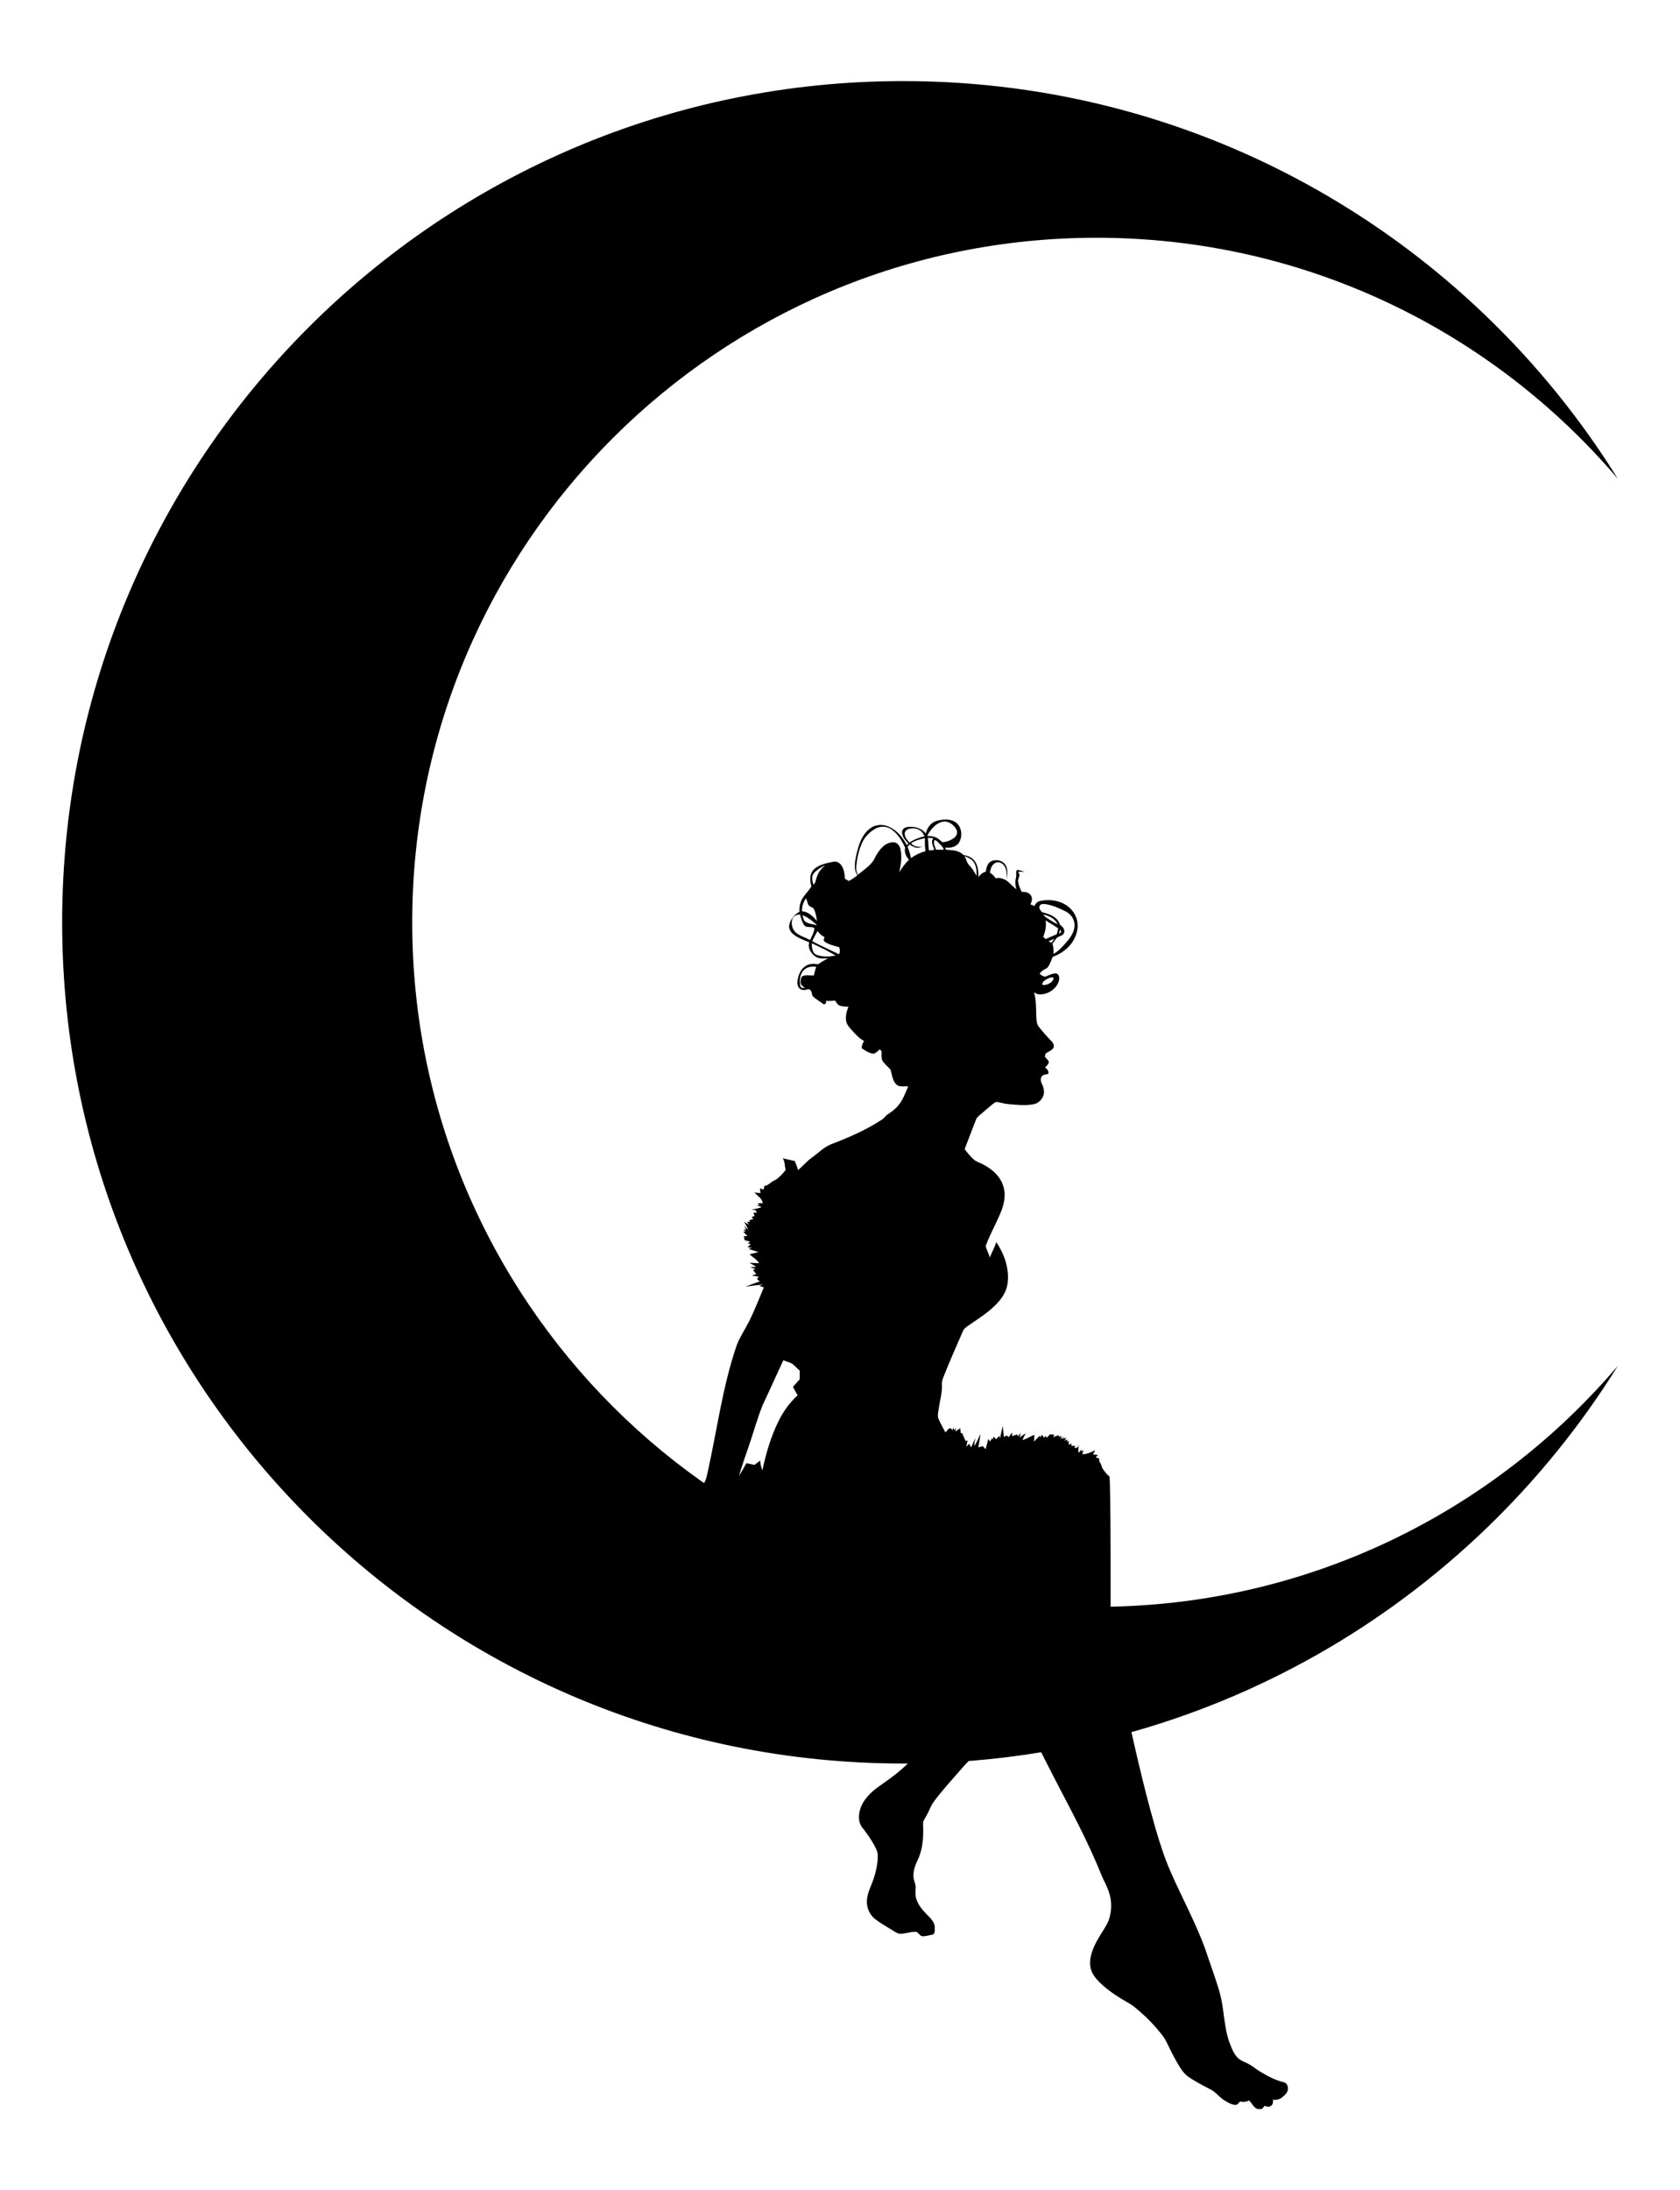
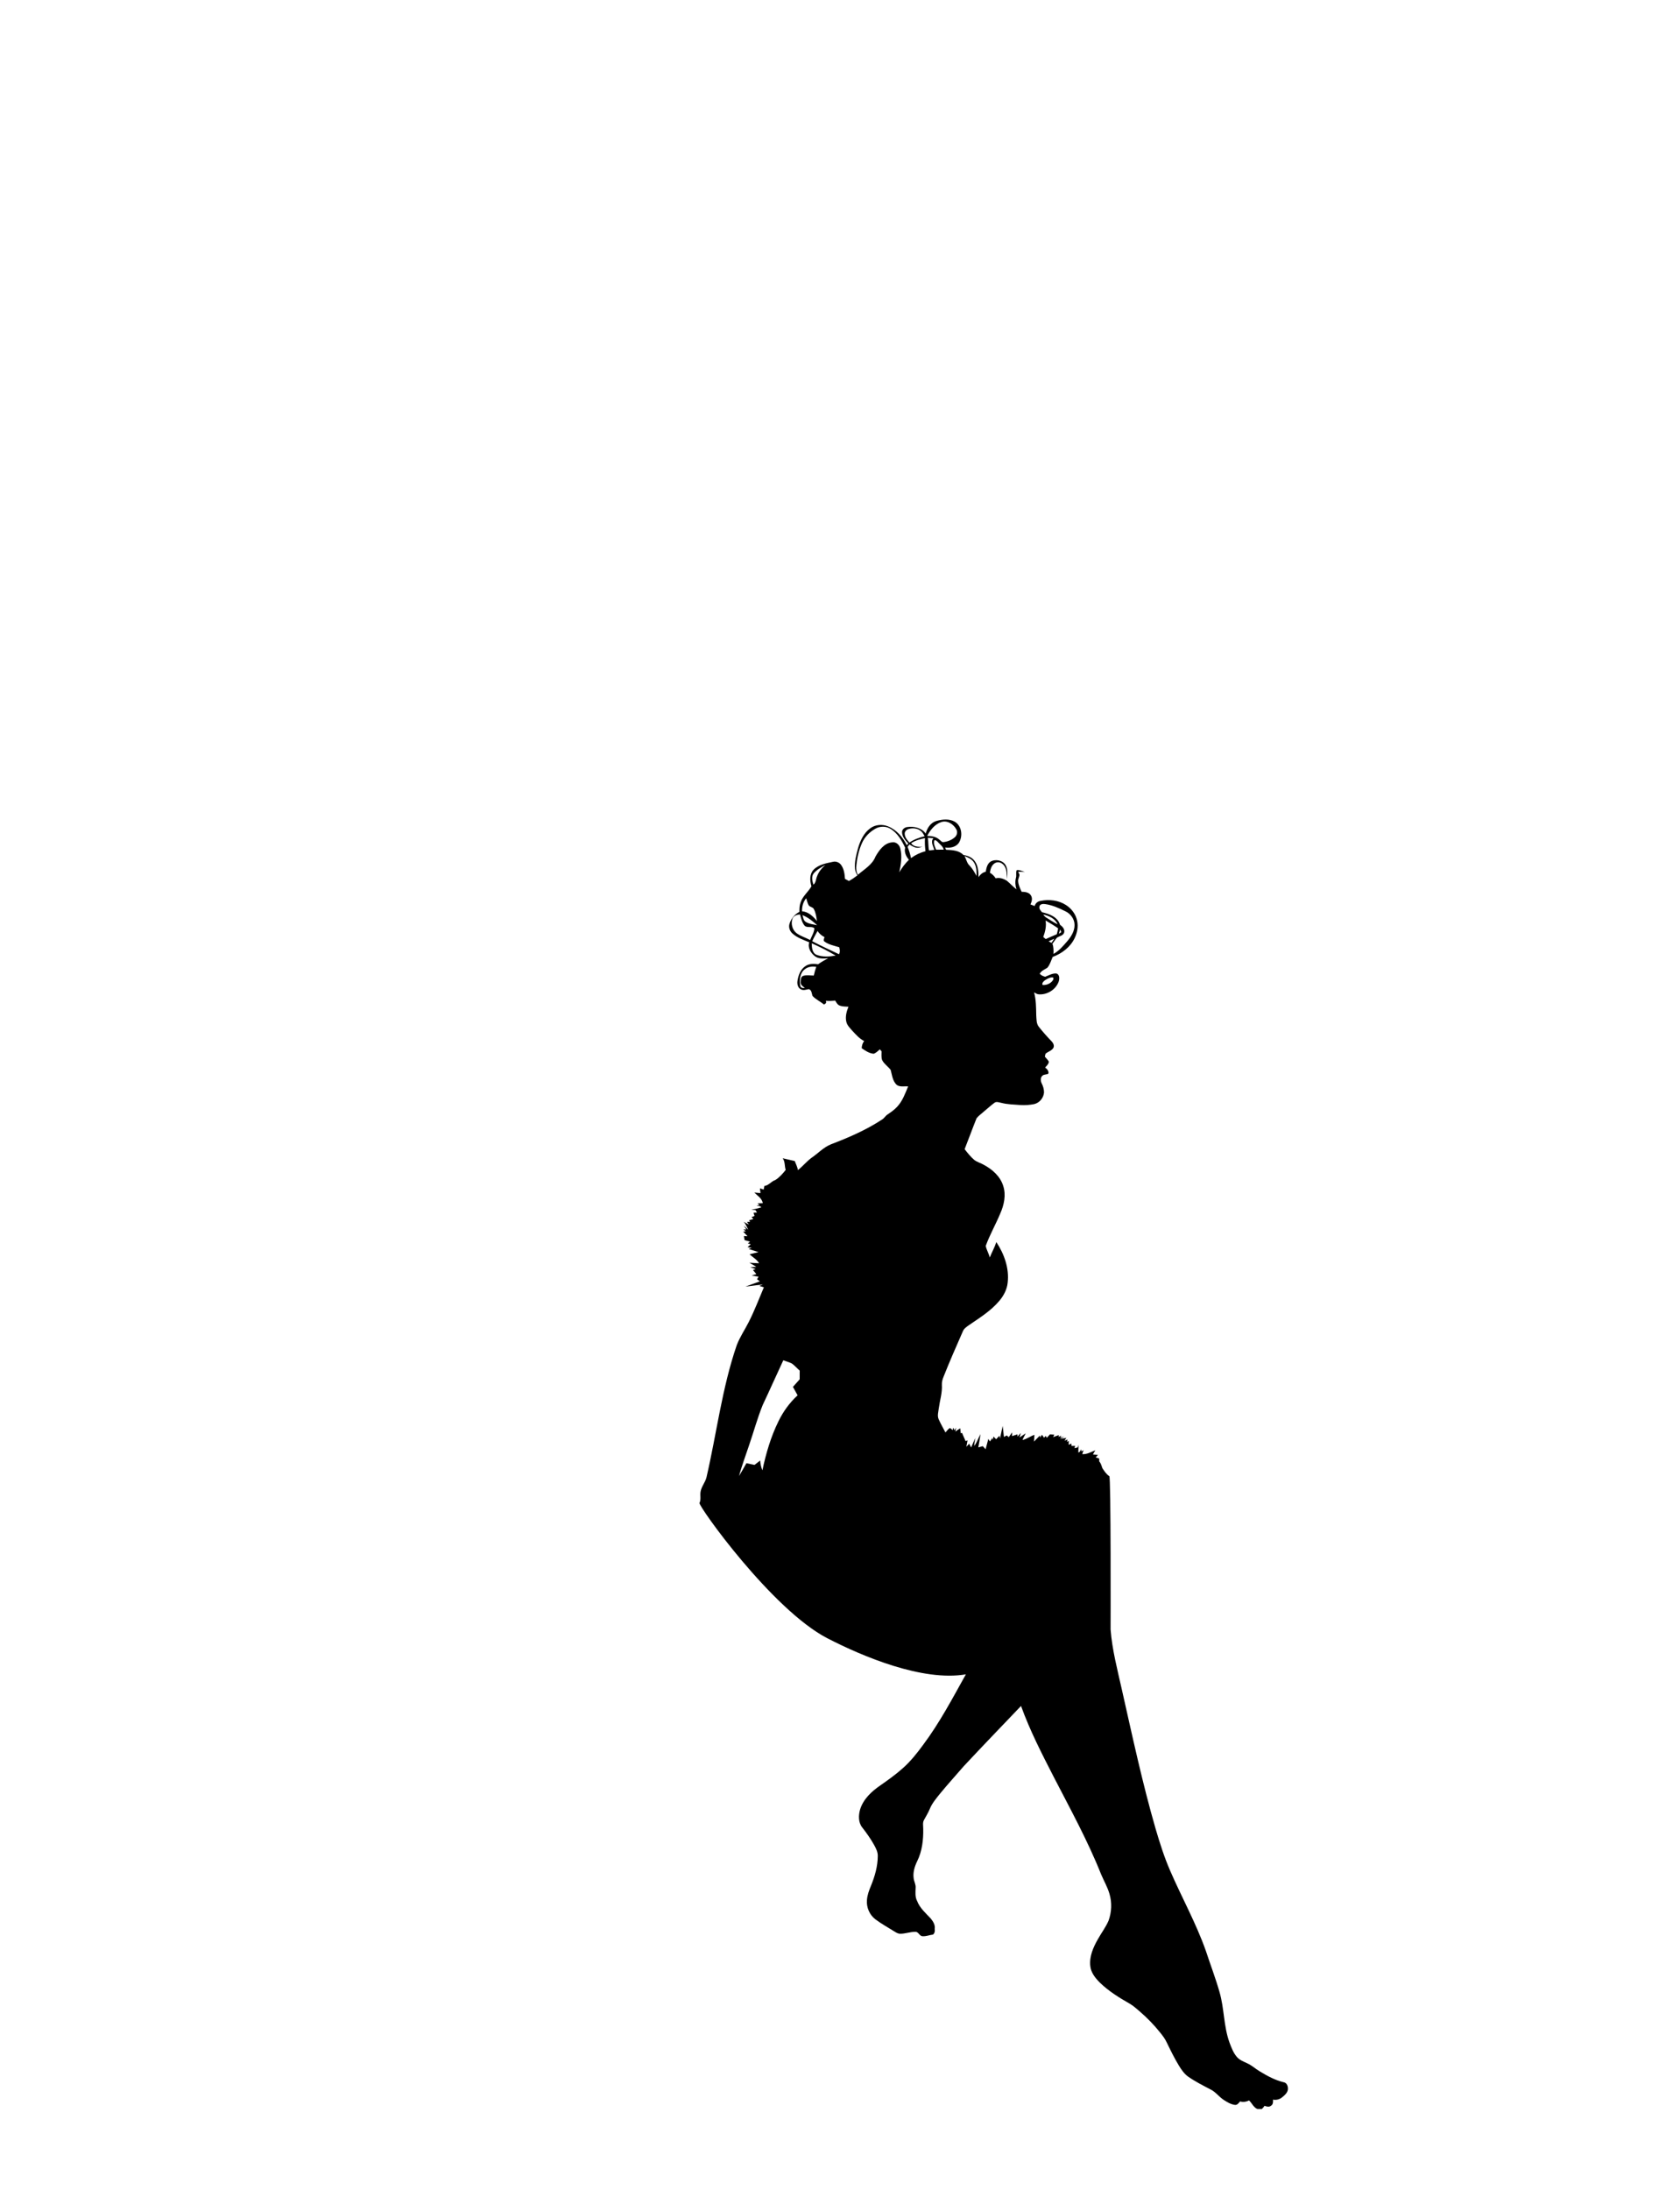
<svg xmlns="http://www.w3.org/2000/svg" enable-background="new 0 0 1325.833 1727.858" version="1.1" viewBox="0 0 1325.8 1727.9" xml:space="preserve">
-   <path d="m865.37 1267.7c-298.27 0-540.06-241.79-540.06-540.06s241.79-540.06 540.06-540.06c164.8 0 312.35 73.82 411.41 190.19-117.1-188.38-325.93-313.8-564.06-313.8-366.53 0-663.67 297.13-663.67 663.67s297.13 663.67 663.67 663.67c238.13 0 446.96-125.42 564.06-313.8-99.06 116.37-246.61 190.19-411.41 190.19z" />
  <path d="m652.95 1292.5c27.977 14.452 75.26 34.303 109.28 28.46-10.563 18.953-20.723 38.265-33.762 55.682-4.831 6.614-9.977 13.064-16.138 18.5-5.48 4.882-11.476 9.146-17.473 13.36-6.948 4.724-13.612 10.872-16.119 19.148-1.304 4.617-1.43 10.166 1.701 14.103 3.439 4.39 6.67 8.97 9.398 13.845 1.442 2.658 2.929 5.486 2.878 8.611-0.025 8.188-2.343 16.188-5.436 23.715-1.455 3.502-2.803 7.13-3.106 10.954-0.567 5.839 2.041 11.968 6.796 15.457 4.617 3.49 9.725 6.242 14.607 9.335 1.442 0.869 2.929 1.902 4.68 1.934 4.044 0.107 7.905-1.53 11.942-1.499 2.639-0.302 3.244 3.3 5.719 3.445 2.872 0.258 5.574-0.964 8.383-1.279 1.361-1.153 1.631-2.803 1.329-4.478 0.535-3.099-1.266-5.883-3.112-8.182-4.006-4.258-8.629-8.245-10.765-13.851-1.701-3.2-1.298-6.878-1.172-10.349 0.233-2.62-1.235-4.951-1.55-7.489-0.674-4.686 0.737-9.373 2.784-13.542 3.899-7.88 4.932-16.856 4.762-25.542 0.032-2.324-0.611-4.844 0.611-6.973 1.537-2.86 3.282-5.612 4.516-8.623 1.89-4.68 5.247-8.522 8.352-12.421 5.971-7.25 12.295-14.204 18.43-21.309 14.941-16.012 30.152-31.765 45.269-47.6 7.005 19.426 16.49 37.824 25.907 56.166 13.026 25.233 26.757 50.195 37.276 76.619 2.16 5.14 5.039 9.99 6.589 15.382 2.091 6.91 1.757 14.494-0.712 21.258-2.186 5.121-5.625 9.568-8.314 14.424-3.704 6.437-6.941 13.712-6.091 21.321 0.504 5.203 3.937 9.467 7.495 13.038 6.96 6.778 15.287 11.93 23.69 16.711 2.979 1.726 5.499 4.101 8.113 6.324 5.726 4.957 11.036 10.406 15.766 16.333 2.022 2.482 3.981 5.058 5.322 8 2.973 6.122 5.959 12.264 9.505 18.09 2.041 3.307 4.264 6.664 7.533 8.9 5.562 3.861 11.634 6.91 17.618 10.046 3.93 1.959 6.513 5.7 10.141 8.1 2.759 1.833 5.77 3.647 9.121 4.031 1.82 0.113 2.872-1.587 3.949-2.746 2.387 0.712 4.838 0.309 7.029-0.787 2.343 2.116 3.483 5.48 6.557 6.765h3.553c0.844-0.731 1.512-1.625 2.135-2.507 1.638 0.573 3.603 1.178 5.096-0.076 1.688-1.02 1.72-3.093 1.55-4.812 2.494 0.46 5.089-0.088 7.067-1.707 2.255-1.808 4.982-4.101 4.73-7.294-0.038-2.022-1.083-4.296-3.25-4.693-6.777-1.594-12.95-4.957-18.865-8.535-3.389-2.003-6.305-4.743-9.902-6.393-2.885-1.386-6.059-2.513-8.214-5.001-2.809-3.225-4.321-7.313-5.82-11.256-4.73-12.9-4.107-26.94-7.936-40.054-3.131-10.985-7.244-21.649-10.79-32.489-7.703-21.813-19.022-42.076-28.187-63.259-4.674-10.74-8.188-21.926-11.489-33.144-10.443-36.111-18.279-72.89-26.562-109.54-3.502-15.728-7.684-31.418-8.925-47.537 0 0 0.337-121.03-1.008-120.97-2.343-1.486-3.912-4-5.448-6.267-0.668-1.896-1.146-3.88-2.532-5.411 0.006-0.756 0.006-1.493 0.006-2.23-0.926-0.328-1.852-0.661-2.79-0.97 0.611-0.624 1.222-1.235 1.827-1.839-1.323-0.158-2.652-0.283-3.981-0.428 0.617-1.102 1.235-2.211 1.846-3.3-3.307 1.348-6.607 3.351-10.318 3.055 0.353-1.046 0.718-2.123 1.071-3.143-0.422 0.246-1.266 0.737-1.688 0.983-0.038-0.428-0.101-1.285-0.132-1.72-0.643 0.951-0.939 2.419-2.343 2.532 0.025-2.028 0.17-4.05 0.284-6.059-0.17 0.516-0.51 1.55-0.68 2.072-0.882 0.189-1.757 0.397-2.639 0.636 0.126-0.472 0.372-1.405 0.498-1.877-0.932 0.025-1.864 0.057-2.803 0.101-0.038-0.466-0.113-1.398-0.151-1.858-0.693 0.315-1.398 0.642-2.098 0.976 0.019-1.039 0.044-2.072 0.069-3.093-0.334 0.195-0.995 0.586-1.323 0.781 0.095-0.472 0.29-1.405 0.391-1.877-0.819 0.302-1.644 0.617-2.463 0.945 0.504-0.731 1.001-1.455 1.486-2.179-1.688 0.227-3.382 0.472-5.077 0.737 1.203-0.573 2.4-1.14 3.597-1.694-0.825 0.17-2.482 0.517-3.307 0.687l0.8-1.631c-0.674 0.372-1.348 0.75-2.022 1.134 0.006-0.365 0.025-1.102 0.038-1.468-1.48 0.529-2.96 1.052-4.447 1.587 0.227-0.479 0.68-1.436 0.907-1.915-1.134-0.101-2.268-0.189-3.401-0.265-0.813 0.907-1.631 1.808-2.45 2.727-0.315-0.504-0.636-0.995-0.957-1.474-0.416 0.479-0.844 0.951-1.285 1.423-0.529-0.8-1.065-1.581-1.606-2.349-0.516 0.743-1.039 1.512-1.556 2.274l-0.082-1.688c-1.6 1.569-3.175 3.175-4.712 4.812 0.17-1.789 0.309-3.565 0.372-5.348-3.256 1.128-6.047 3.376-9.461 4.063 0.806-1.77 1.694-3.502 2.583-5.222-1.613 1.09-3.225 2.179-4.875 3.219 0.328-1.165 0.668-2.337 1.002-3.483-0.869 0.932-1.757 1.871-2.639 2.816-0.006-0.435-0.025-1.304-0.031-1.738-1.398 0.46-2.809 0.907-4.22 1.342 0.013-0.983 0.032-1.959 0.05-2.929-0.875 1.279-1.776 2.545-2.69 3.811-0.378-0.353-1.127-1.058-1.505-1.405-0.756 0.391-1.512 0.787-2.274 1.19-0.321-2.904-0.624-5.807-0.976-8.705-0.718 3.307-1.455 6.614-2.123 9.94-0.12-0.542-0.353-1.619-0.466-2.161-0.857 0.901-1.713 1.802-2.576 2.715-0.718-0.718-1.449-1.423-2.179-2.129-0.12 0.901-0.246 1.808-0.365 2.727-0.095-0.397-0.277-1.184-0.365-1.575-0.668 0.913-1.335 1.839-2.009 2.772-0.309-0.51-0.932-1.531-1.241-2.041-0.762 2.708-1.486 5.43-2.16 8.163-0.737-0.813-1.468-1.625-2.205-2.425-1.184 0.315-2.356 0.624-3.546 0.957 0.611-3.49 1.298-6.966 1.713-10.487-1.72 3.105-2.771 6.588-4.963 9.423 0.126-2.129 0.535-4.22 0.957-6.299-1.19 2.45-2.324 4.919-3.382 7.433-0.497-1.002-1.014-1.99-1.518-2.973-0.75 0.8-1.518 1.587-2.249 2.419 0.365-1.675 0.674-3.364 0.926-5.052-0.378 0.151-1.134 0.447-1.518 0.598-0.976-2.154-1.909-4.333-2.841-6.507-0.252 0.088-0.75 0.258-0.995 0.34-0.101-1.329-0.214-2.633-0.327-3.943-1.348 0.794-2.715 1.587-3.937 2.589 0.233-1.046 0.441-2.085 0.636-3.118-0.447 0.68-0.888 1.354-1.342 2.06-0.29-0.699-0.592-1.386-0.894-2.066-0.139 0.491-0.409 1.468-0.548 1.959-0.762-0.504-1.348-1.619-2.337-1.594-1.298 0.939-2.261 2.242-3.3 3.452-1.808-3.401-3.71-6.759-5.297-10.267-1.361-2.828-0.271-6.003 0.044-8.938 0.832-6.116 2.797-12.119 2.425-18.348-0.151-2.268 0.504-4.453 1.361-6.513 4.749-12.062 10.028-23.917 15.218-35.796 0.857-2.16 2.891-3.439 4.686-4.743 8.497-5.826 17.479-11.344 24.156-19.337 3.376-4.025 5.952-8.888 6.488-14.172 1.354-11.363-2.721-22.726-8.944-32.092-1.329 4.226-3.571 8.075-5.184 12.188-0.718-3.175-2.583-6.003-3.175-9.177 3.162-8.724 7.823-16.818 11.388-25.378 3.049-6.822 4.825-14.739 2.381-22.027-2.312-7.382-8.409-12.843-15.042-16.421-2.532-1.531-5.518-2.223-7.861-4.063-2.847-2.482-5.222-5.442-7.521-8.421 3.225-8.1 6.154-16.32 9.429-24.395 1.864-2.318 4.428-3.968 6.588-5.99 2.551-2.091 4.964-4.353 7.634-6.286 1.587-1.102 3.578-0.158 5.291 0.132 4.957 1.285 10.103 1.329 15.174 1.72 3.578 0.195 7.199-0.013 10.708-0.724 4.239-0.939 7.439-4.85 7.836-9.121 0.019-2.538-0.699-5.014-1.852-7.256-0.932-1.915-1.159-4.655 0.68-6.11 1.298-1.159 3.32-0.63 4.649-1.631 0.334-2.047-1.09-3.672-2.639-4.756 1.209-1.367 2.935-2.765 2.923-4.737-0.875-1.405-2.034-2.601-3.118-3.848 0.139-0.762 0.315-1.512 0.516-2.249 1.896-1.713 4.743-2.28 6.154-4.554 1.02-1.751-0.006-3.861-1.247-5.196-3.54-3.622-6.897-7.426-10.053-11.382-2.179-2.589-1.921-6.167-2.16-9.329-0.132-6.022-0.076-12.132-1.707-17.983 1.171 0.642 2.337 1.455 3.71 1.537 6.633 0.498 13.461-3.729 15.709-10.034 0.705-2.135 0.888-5.669-1.827-6.406-3.124-0.29-5.984 1.493-8.825 2.564-1.613-0.422-3.168-1.09-4.327-2.337 1.26-2.419 3.855-3.326 5.99-4.724 2.11-2.431 2.967-5.663 4.239-8.56 7.338-2.727 14.103-7.829 17.448-15.06 1.934-4.101 2.841-8.806 1.909-13.29-0.995-5.228-4.428-9.801-8.875-12.629-5.883-3.804-13.341-4.649-20.106-3.231-2.205 0.34-3.993 1.883-4.598 4.037-1.096-0.434-2.205-0.857-3.313-1.266 1.071-2.173 1.82-4.888 0.372-7.086-1.493-2.526-4.686-2.853-7.332-2.891-1.241-2.658-2.551-5.398-2.753-8.371-0.139-1.757 0.932-3.301 1.083-5.02-0.277-0.838-0.687-1.612-1.058-2.406 1.764-0.107 3.527 0.019 5.272 0.239-2.098-0.643-4.201-1.909-6.469-1.474-0.787 1.953 0.063 4.132-0.573 6.148-0.775 2.96-0.466 6.041 0.422 8.944-2.677-2.009-4.901-4.523-7.452-6.67-2.62-1.713-5.808-2.809-8.944-2.009-1.146-1.802-2.664-3.326-4.522-4.384 0.346-3.08 1.468-6.677 4.604-7.943 2.689-1.115 5.694 0.58 7.017 2.967 1.871 2.998 1.669 6.658 1.556 10.053 0.592-3.578 1.14-7.515-0.674-10.847-2.217-4.138-8.1-5.291-12.024-3.017-2.652 1.738-3.307 5.102-3.817 8.006-2.501 0.447-4.302 2.223-5.7 4.226-0.025-4.29-0.271-8.925-2.897-12.522-2.01-2.979-5.518-4.415-8.963-4.919-3.553-3.748-8.932-3.905-13.738-4.132-0.239-0.605-0.485-1.209-0.737-1.808 3.792 0.561 8.207-0.189 10.658-3.408 3.477-5.146 2.683-13.385-2.847-16.805-4.409-2.633-9.933-2.06-14.683-0.724-4.516 1.297-7.363 5.568-8.421 9.946-3.288-4.541-9.398-5.902-14.695-5.127-2.072 0.29-4.157 1.896-4.012 4.176 0.139 3.553 2.608 6.393 4.963 8.818-0.409 0.422-0.819 0.844-1.234 1.279-3.137-6.274-7.993-12.056-14.626-14.745-4.554-1.927-10.103-1.562-14.141 1.398-5.215 3.748-7.987 9.908-9.738 15.898-1.335 5.234-2.878 10.595-2.349 16.049 0.151 1.896 0.989 3.628 1.915 5.253-2.135 1.631-4.365 3.131-6.721 4.428-1.033-0.561-2.066-1.134-3.111-1.688-0.246-3.792-0.743-7.829-3.055-10.985-1.417-2.016-4.037-3.049-6.45-2.45-5.373 1.134-11.3 2.148-15.3 6.267-3.256 3.49-2.935 8.762-1.657 13.032-2.476 4.434-6.815 7.628-8.478 12.535-0.957 2.425-1.039 5.058-0.995 7.64-3.76 1.877-6.582 5.404-7.836 9.398-0.875 2.765 0.221 5.82 2.362 7.691 3.741 3.389 8.648 5.001 13.221 6.922-1.398 4.283 1.254 8.535 4.567 11.061 3.03 2.148 6.922 1.82 10.424 1.537-2.784 1.379-5.486 2.942-8.025 4.743-3.25-0.504-6.828-0.56-9.713 1.266-4.063 2.507-5.902 7.376-6.557 11.905-0.359 2.494 0.34 5.612 2.891 6.689 1.984 1.008 4.107 0.044 6.122-0.239 2.293 0.756 2.198 3.458 2.853 5.348 2.583 2.778 6.16 4.333 9.02 6.771 1.329-0.605 2.337-1.43 1.468-2.967 2.482 0.309 4.963 0.088 7.439-0.139 0.913 1.593 1.877 3.395 3.735 4.031 2.16 0.731 4.484 0.705 6.733 0.825-1.518 3.71-2.639 7.829-1.707 11.835 0.655 2.891 2.897 4.989 4.768 7.143 2.803 3.005 5.574 6.217 9.316 8.082-1.279 1.631-1.858 3.596-1.946 5.656 2.847 1.959 5.908 4.094 9.442 4.384 1.946-0.655 3.382-2.198 4.894-3.496 0.454 0.529 0.901 1.058 1.342 1.594 0.013 2.312-0.328 4.737 0.491 6.96 1.581 3.067 4.617 4.989 6.689 7.672 1.159 4.151 1.505 9.102 5.064 12.043 2.589 1.606 5.864 0.737 8.743 0.97-2.337 5.574-4.396 11.508-8.611 16.005-2.223 2.475-4.995 4.352-7.722 6.223-1.631 1.083-2.557 2.929-4.258 3.93-12.503 8.226-26.31 14.204-40.249 19.514-5.997 2.394-10.381 7.307-15.64 10.853-3.779 2.86-6.796 6.563-10.469 9.549-0.485-2.513-1.594-4.825-2.557-7.174-3.156-0.775-6.337-1.455-9.505-2.192 1.997 2.74 1.386 6.141 2.368 9.203-2.375 3.011-4.995 5.997-8.283 8.025-3.168 1.008-5.045 4.239-8.503 4.598-0.183 0.951-0.391 1.915-0.592 2.879-0.964-0.328-1.946-0.649-2.929-0.964 0.139 1.247 0.277 2.494 0.403 3.754-1.619-0.145-3.237-0.29-4.869-0.428 2.538 2.444 6.047 4.598 6.715 8.321-1.386 0.082-2.778 0.158-4.176 0.233 0.504 0.416 1.001 0.844 1.493 1.272-0.592 0.107-1.77 0.321-2.362 0.428 1.329 0.353 2.986 0.145 3.874 1.405-2.595 0.806-5.247 1.43-7.924 1.896 1.102 0.057 2.198 0.145 3.282 0.258 0.391 0.642 0.8 1.279 1.228 1.902-0.913 0.063-1.839 0.151-2.765 0.239 0.202 0.624 0.605 1.871 0.806 2.494-0.775 0.283-1.556 0.58-2.343 0.882 0.479 0.498 0.945 1.008 1.405 1.518-1.115 0.302-2.236 0.624-3.351 0.995 0.277 0.403 0.561 0.8 0.825 1.222-0.806 0.019-1.625 0.05-2.457 0.101 0.384 0.523 1.153 1.575 1.537 2.098-1.398-0.712-2.834-1.386-4.182-2.211 1.726 1.783 2.507 4.208 3.723 6.318-1.165-1.134-2.387-2.198-3.597-3.288 0.661 1.027 1.329 2.047 1.997 3.074-0.598-0.032-1.789-0.095-2.387-0.126 0.498 0.359 1.493 1.077 1.99 1.442-0.516 0.082-1.549 0.258-2.072 0.346 1.134 1.203 2.268 2.413 3.389 3.622-0.932-0.057-1.877-0.107-2.822-0.145 0.176 1.065 0.34 2.142 0.504 3.225 1.442 0.397 2.872 0.8 4.302 1.209-0.441 0.365-1.316 1.096-1.757 1.461 0.58 0.132 1.738 0.409 2.318 0.548-0.832 0.775-1.675 1.562-2.519 2.349 1.109 0.151 2.205 0.315 3.294 0.479-0.812 0.302-1.631 0.605-2.457 0.913 2.595 0.825 5.197 1.65 7.785 2.494-2.343 0.58-4.686 1.146-7.036 1.726 2.526 2.337 5.726 4.031 7.54 7.042-2.551-0.05-5.096-0.239-7.653-0.384 1.808 1.058 3.616 2.11 5.417 3.175-1.568 0.139-3.149 0.283-4.73 0.441 1.43 0.454 2.86 0.894 4.271 1.354-0.718 0.258-1.424 0.498-2.16 0.768 0.888 1.071 1.776 2.148 2.658 3.225-1.203 0.353-2.4 0.712-3.609 1.096 1.789 0.365 3.59 0.674 5.385 0.995-0.403 0.649-0.806 1.304-1.222 1.972 0.756 0.542 1.493 1.096 2.236 1.657-3.779 1.392-7.577 2.746-11.363 4.145 4.598-0.516 9.171-1.178 13.763-1.72-0.687 0.296-2.066 0.894-2.753 1.197 1.184 0.346 2.343 0.718 3.509 1.077-3.899 9.184-7.433 18.537-11.968 27.438-3.093 6.129-7.036 11.842-9.467 18.292-11.627 33.856-15.823 69.583-23.885 104.32-1.027 3.962-3.974 7.168-4.642 11.262-0.504 2.91 0.535 6.066-0.85 8.818-1.141 2.186 57.197 84.173 100.93 106.76zm-8.776-529.75c-0.794 2.261-1.449 4.567-1.959 6.916-2.797-0.025-5.7-0.611-8.428 0.246-2.041 0.75-1.896 3.408-1.972 5.203-0.006 2.116 2.003 3.194 3.414 4.397-1.486 0.076-3.521-0.013-3.729-1.921-0.819-4.554-0.239-10.229 3.88-13.083 2.494-1.946 5.776-2.154 8.793-1.757zm-3.603-18.556c6.469 2.872 12.831 6.047 18.884 9.713-4.926 0.882-10.267 1.234-15.029-0.58-3.527-1.461-3.741-5.87-3.855-9.133zm-5.713-14.015c2.016 2.299 5.745 0.132 7.848 2.248-0.246 3.313-2.167 6.16-3.357 9.184-3.502-1.839-7.401-2.967-10.62-5.31-3.408-2.519-4.73-7.42-3.395-11.369 0.882-2.494 3.615-3.332 5.997-3.483 0.907 2.992 1.512 6.242 3.527 8.73zm1.021-2.853c-1.852-1.128-2.066-3.464-2.589-5.354 4.365 1.795 8.107 4.768 11.552 7.936-3.03-0.636-6.28-0.894-8.963-2.582zm6.343-10.192c1.581 2.91 2.034 6.248 2.482 9.486-3.017-3.647-6.759-7.307-11.76-7.659-0.088-3.691 0.819-7.439 3.288-10.273 0.548 1.726 0.951 3.515 1.751 5.152 0.768 1.82 3.363 1.581 4.239 3.294zm9.127-34.732c-2.841 2.45-5.291 5.436-6.582 8.995-0.951 2.192-0.781 4.951-2.841 6.544-0.913-2.866-1.814-6.475 0.315-9.026 2.488-2.841 5.845-4.712 9.108-6.513zm10.771 70.433c-7.08-3.351-14.216-6.601-21.139-10.273 1.203-2.79 2.746-5.417 4.195-8.081 1.373 2.066 3.212 3.767 5.48 4.8-0.139 1.083-1.247 2.614-0.101 3.483 3.426 2.557 7.754 3.338 11.753 4.566 0.498 1.833 0.794 3.767-0.189 5.505zm162.72 20.396c1.902-1.134 4.088-2.538 6.393-2.009 0.019 0.365 0.05 1.09 0.063 1.455-1.474 3.03-5.26 4.724-8.516 4.409-0.787-1.569 0.882-3.036 2.06-3.855zm2.677-30.612c1.512-0.705 3.03-1.399 4.548-2.06-0.75 1.102-1.512 2.205-2.286 3.301-0.75-0.416-1.499-0.831-2.261-1.241zm-4.208-3.364c1.493-4.176 2.62-8.592 1.808-13.045 3.376 1.952 6.733 3.949 9.933 6.185-0.271 1.568-0.642 3.118-1.064 4.655-2.898 1.297-5.845 2.488-8.736 3.811-0.642-0.535-1.291-1.077-1.94-1.606zm-0.088-17.744c4.56 0.951 9.411 3.149 11.382 7.672-3.118-1.474-5.997-3.395-8.894-5.26-1.001-0.611-1.801-1.48-2.488-2.413zm-2.935-6.286c0.334-2.091 2.885-2.198 4.541-1.953 5.637 0.781 10.903 3.175 15.961 5.681 4.119 1.921 7.206 6.167 7.206 10.784 0.057 4.938-2.746 9.322-5.845 12.944-3.219 3.666-6.412 7.565-10.79 9.902 0.151-2.708 0.095-5.461-0.781-8.056 1.222-1.568 2.211-3.338 3.59-4.781 1.883-1.266 4.819-1.493 5.606-3.956 0.737-2.614-1.279-4.819-3.244-6.204-1.827-6.167-8.497-8.623-14.172-9.883-1.064-1.272-2.526-2.633-2.072-4.479zm16.327 18.109c0.328 0.687 0.661 1.373 0.92 2.098-0.605 0.447-1.266 0.819-1.915 1.216 0.302-1.115 0.636-2.224 0.995-3.313zm-75.516-58.012c2.734 1.146 5.726 2.337 7.407 4.932 2.135 3.168 2.211 7.136 2.179 10.822-1.619-2.841-3.187-5.757-5.48-8.126-2.261-1.99-2.557-5.165-4.107-7.628zm-22.386-4.957c-0.875-2.28-2.16-4.762-1.392-7.25 0.964-0.718 1.934 0.416 2.608 1.002 1.72 1.99 4.176 3.49 4.85 6.192-2.016 0.013-4.044 0.019-6.066 0.057zm-6.576-9.385c1.512 0.094 3.017 0.202 4.522 0.296-2.488 2.671-0.221 6.324 0.699 9.203-1.379 0.151-2.765 0.309-4.151 0.479-0.832-3.269-0.328-6.689-1.071-9.977zm-0.447-1.487c2.456-4.699 6.091-9.329 11.325-10.991 4.705-1.474 9.511 1.789 11.684 5.833 1.165 1.997 0.592 4.598-1.096 6.104-2.381 2.211-5.574 3.471-8.774 3.899-1.625 0.391-2.519-1.297-3.691-2.072-2.583-2.274-6.135-2.721-9.448-2.772zm-1.972 0.271c-4.252 0.97-8.396 2.507-12.031 4.951-1.694-1.927-3.584-4.056-3.71-6.752-0.189-1.864 1.304-3.401 2.992-3.905 3.181-1.002 6.954-0.687 9.618 1.442 1.43 1.096 2.261 2.733 3.131 4.264zm-10.784 17.227c-0.611-3.036-1.506-6.009-2.683-8.875 0.479-0.636 0.945-1.26 1.423-1.883 1.808 1.109 3.666 2.318 5.826 2.576 1.568 0.239 3.042-0.479 4.503-0.913-3.067 0.498-7.244 0.139-8.957-2.683 3.269-2.16 7.124-3.181 10.91-3.994-0.202 3.445-0.044 6.904 0.422 10.324-4.119 1.077-8.012 2.929-11.445 5.449zm-1.613 1.329c-2.998 2.916-5.562 6.255-7.615 9.902 1.253-6.097 2.337-12.51 0.838-18.657-0.617-2.992-3.376-5.612-6.595-4.995-6.261 0.567-10.166 6.223-13.045 11.206-2.494 6.481-8.856 10.028-13.87 14.349-1.379-2.28-1.461-4.995-1.184-7.571 0.598-5.984 1.94-11.936 4.409-17.435 2.123-4.837 6.034-8.799 10.614-11.363 3.691-2.091 8.459-2.098 12.043 0.22 5.411 3.395 8.755 9.139 11.401 14.783-0.907 3.534 0.737 6.941 3.005 9.562zm-134.18 486.18c2.381-8.113 5.197-16.094 7.943-24.087 3.679-10.626 6.589-21.523 10.821-31.96 5.543-11.691 10.758-23.545 16.251-35.267 2.274 0.869 4.661 1.461 6.828 2.583 2.223 1.625 4.044 3.741 6.116 5.562-0.006 2.28-0.013 4.567-0.019 6.859-1.77 1.997-3.534 3.993-5.316 5.978 1.222 2.224 2.45 4.434 3.679 6.658-6.305 5.795-11.401 12.812-15.123 20.522-6.009 12.201-9.857 25.359-12.654 38.643-1.014-2.469-1.625-5.071-1.751-7.729-1.48 1.159-2.973 2.305-4.472 3.452-2.135-0.441-4.264-0.894-6.399-1.335-1.889 3.414-3.836 6.803-5.902 10.122z" />
</svg>